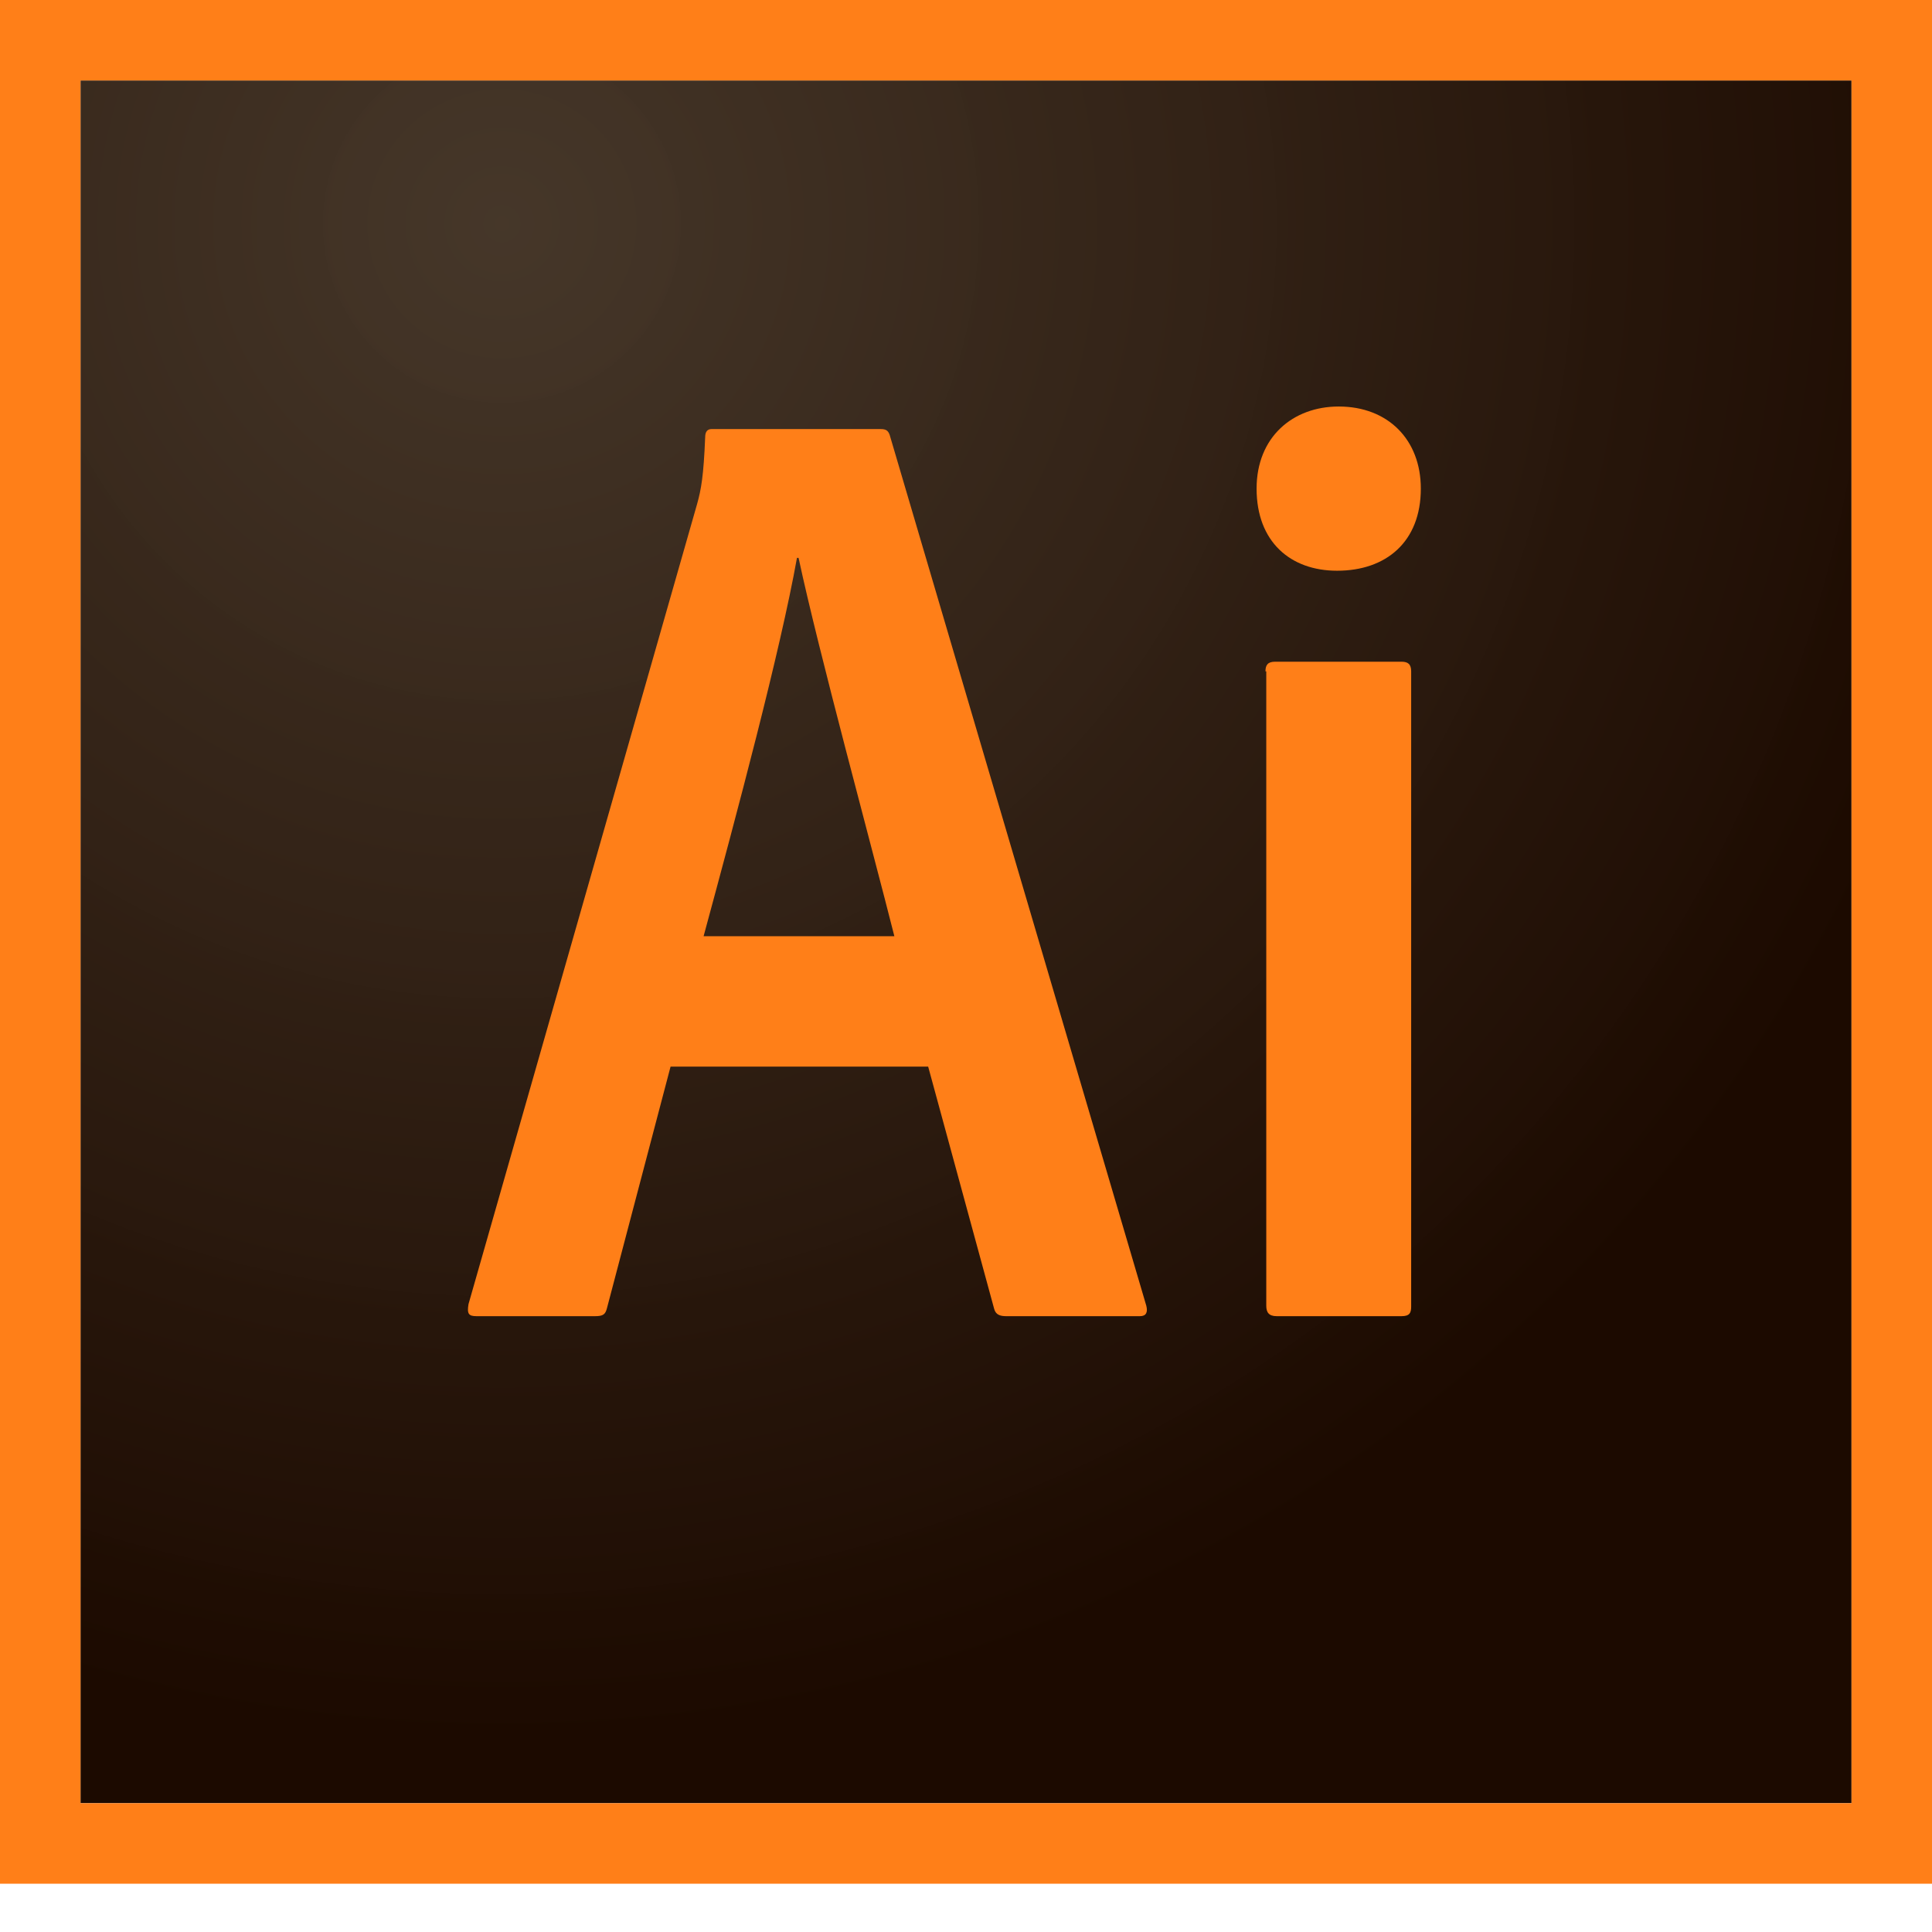
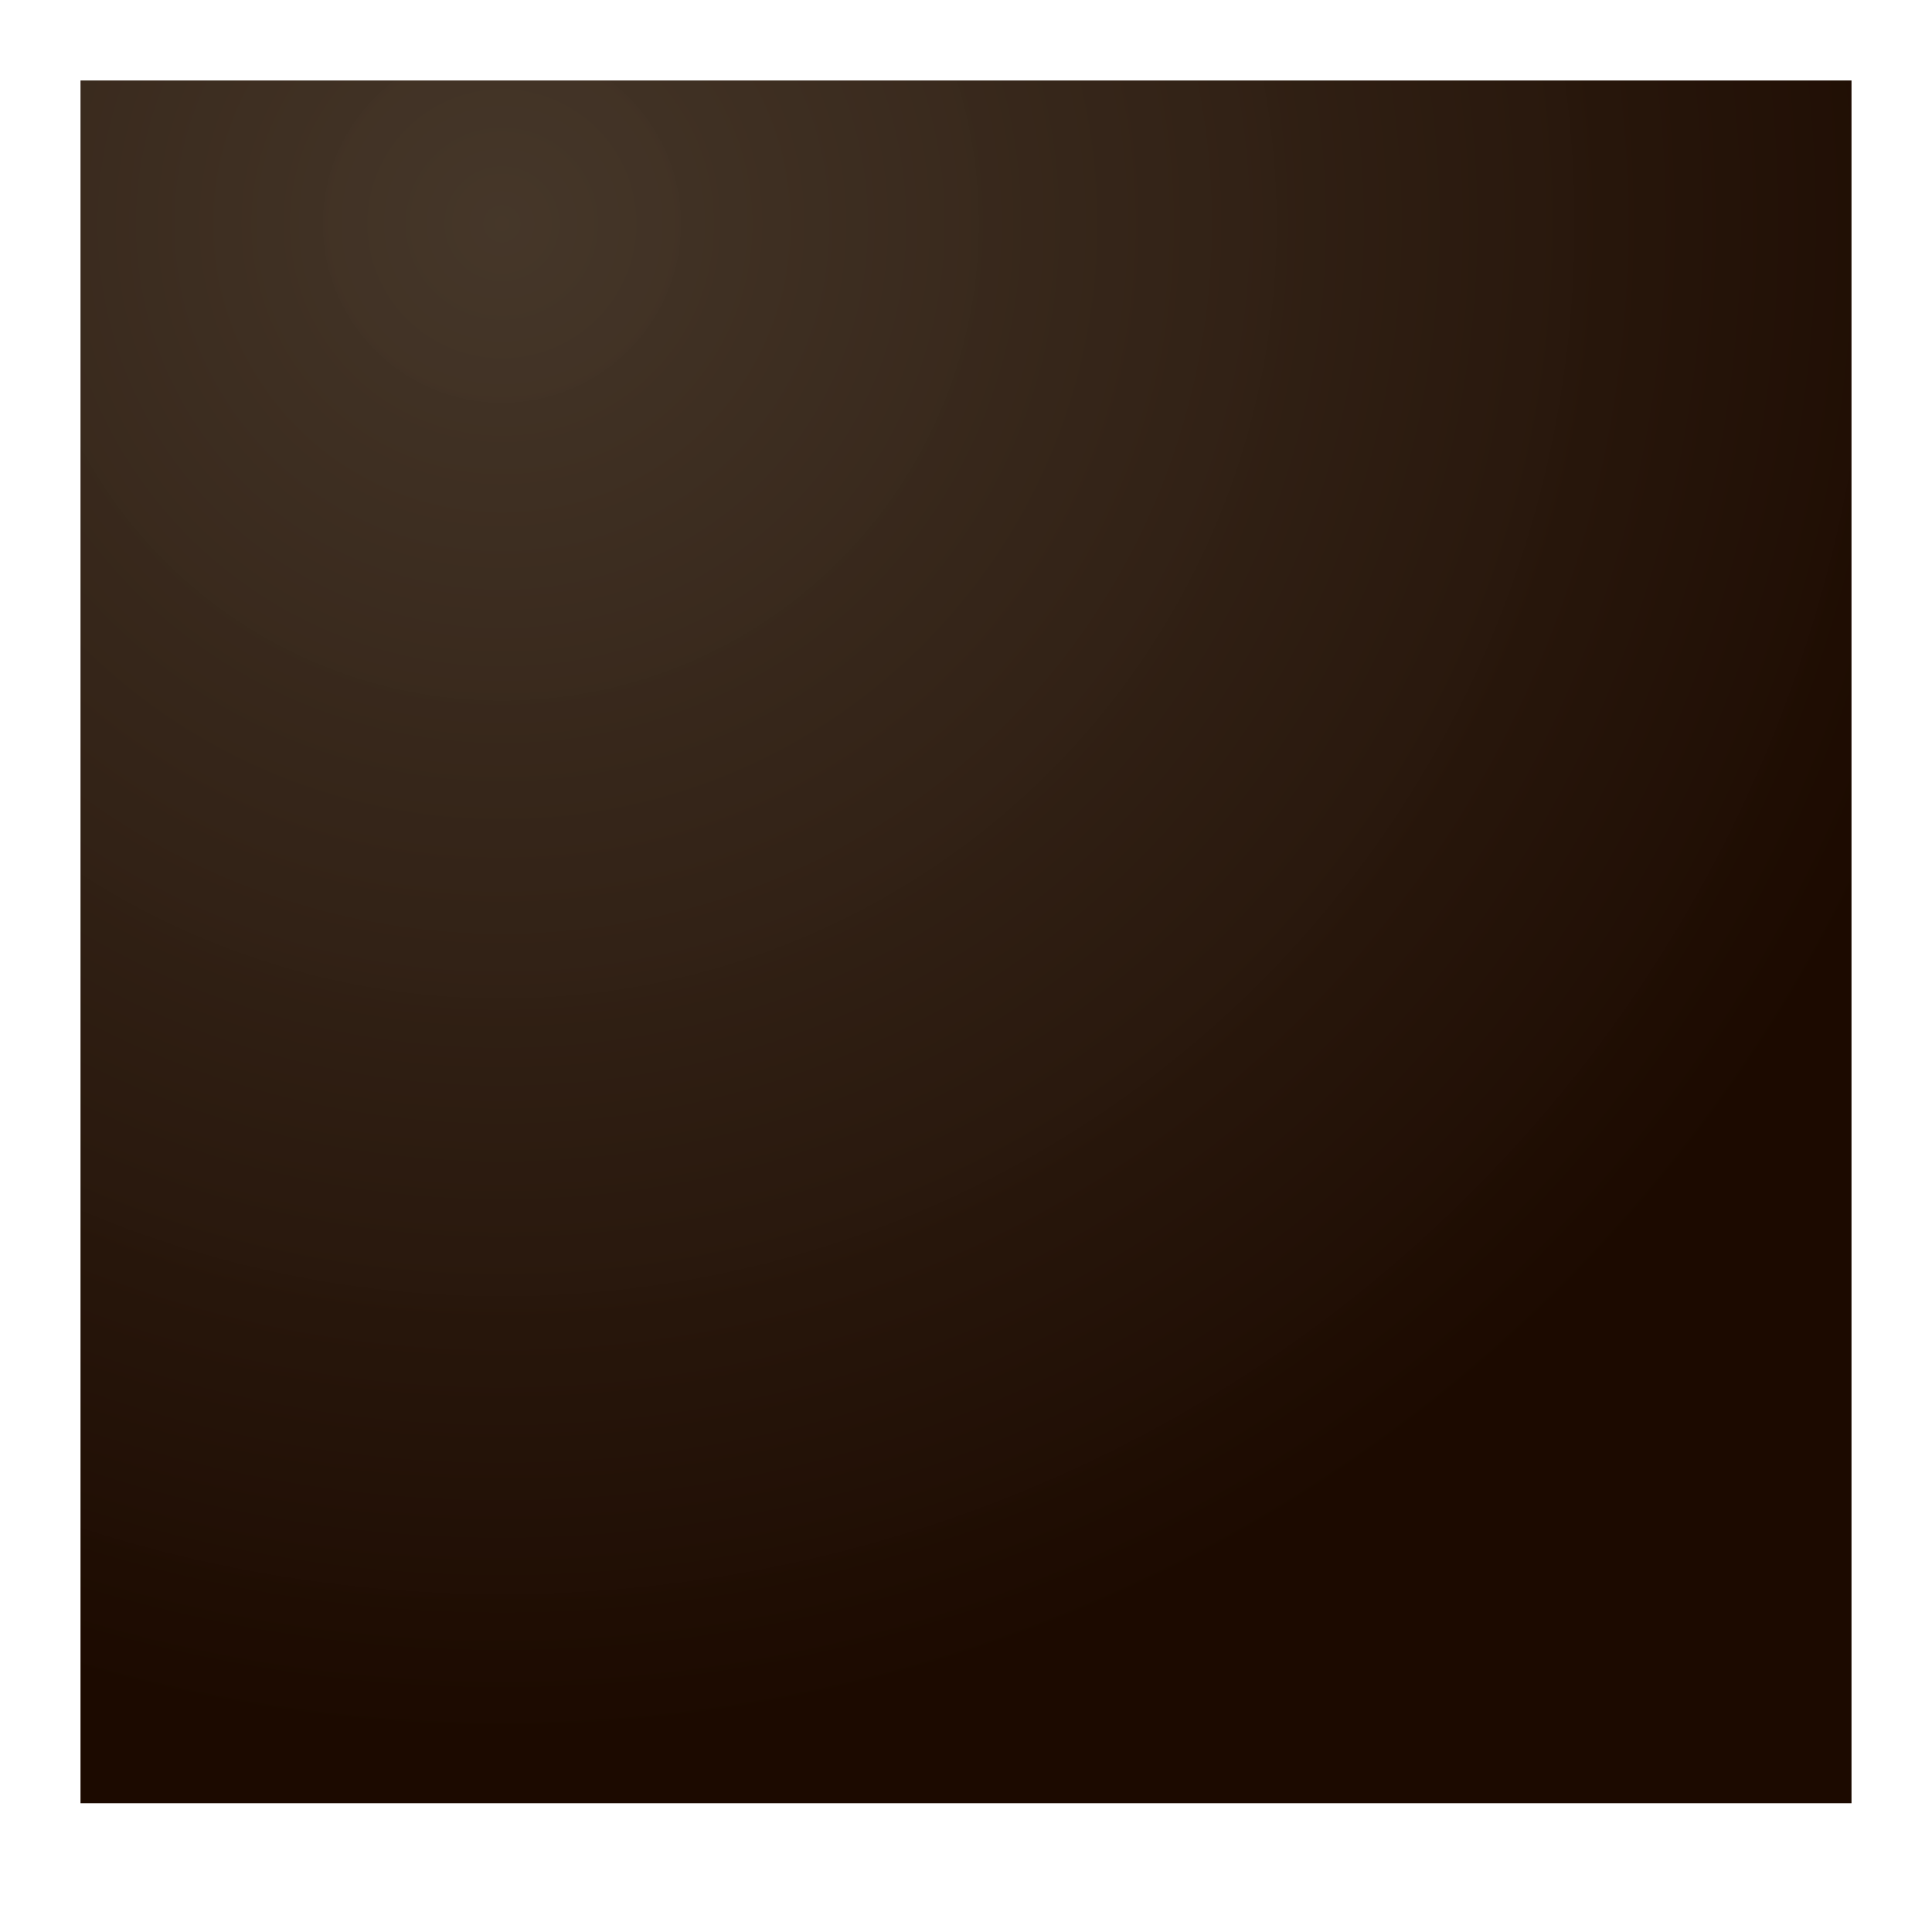
<svg xmlns="http://www.w3.org/2000/svg" version="1.1" id="Calque_1" x="0px" y="0px" width="100px" height="100px" viewBox="1200 1169 100 100" enable-background="new 1200 1169 100 100" xml:space="preserve">
  <radialGradient id="SVGID_1_" cx="924.558" cy="1031.681" r="0.03" gradientTransform="matrix(2291.672 0 0 -2218.755 -2117550 2290240)" gradientUnits="userSpaceOnUse">
    <stop offset="0" style="stop-color:#423325;stop-opacity:0.98" />
    <stop offset="1" style="stop-color:#1C0A00" />
  </radialGradient>
  <path fill="url(#SVGID_1_)" d="M1204.167,1173.166h91.667v89.167h-91.667V1173.166z" />
-   <path fill="#FF7F18" d="M1204.167,1173.166h91.667v89.167h-91.667V1173.166z M1200,1266.5h100V1169h-100V1266.5z M1265.5,1203.75  c0-0.333,0.125-0.5,0.5-0.5h6.541c0.333,0,0.501,0.125,0.501,0.5v32.875c0,0.333-0.084,0.5-0.501,0.5h-6.458  c-0.417,0-0.541-0.208-0.541-0.542v-32.833H1265.5L1265.5,1203.75z M1265.041,1194.291c0-2.667,1.875-4.25,4.251-4.25  c2.541,0,4.25,1.708,4.25,4.25c0,2.75-1.792,4.25-4.334,4.25C1266.792,1198.542,1265.041,1197.041,1265.041,1194.291z   M1246.292,1217.458c-1.166-4.625-3.917-14.708-4.958-19.583h-0.083c-0.875,4.875-3.083,13.125-4.833,19.583H1246.292z   M1234.708,1224.209l-3.291,12.499c-0.083,0.334-0.208,0.417-0.625,0.417h-6.125c-0.417,0-0.5-0.125-0.417-0.625l11.833-41.417  c0.208-0.75,0.334-1.417,0.417-3.458c0-0.292,0.125-0.417,0.333-0.417h8.75c0.292,0,0.417,0.083,0.5,0.417l13.249,44.958  c0.084,0.334,0,0.542-0.332,0.542h-6.916c-0.334,0-0.543-0.083-0.625-0.374l-3.417-12.542H1234.708L1234.708,1224.209z" />
</svg>